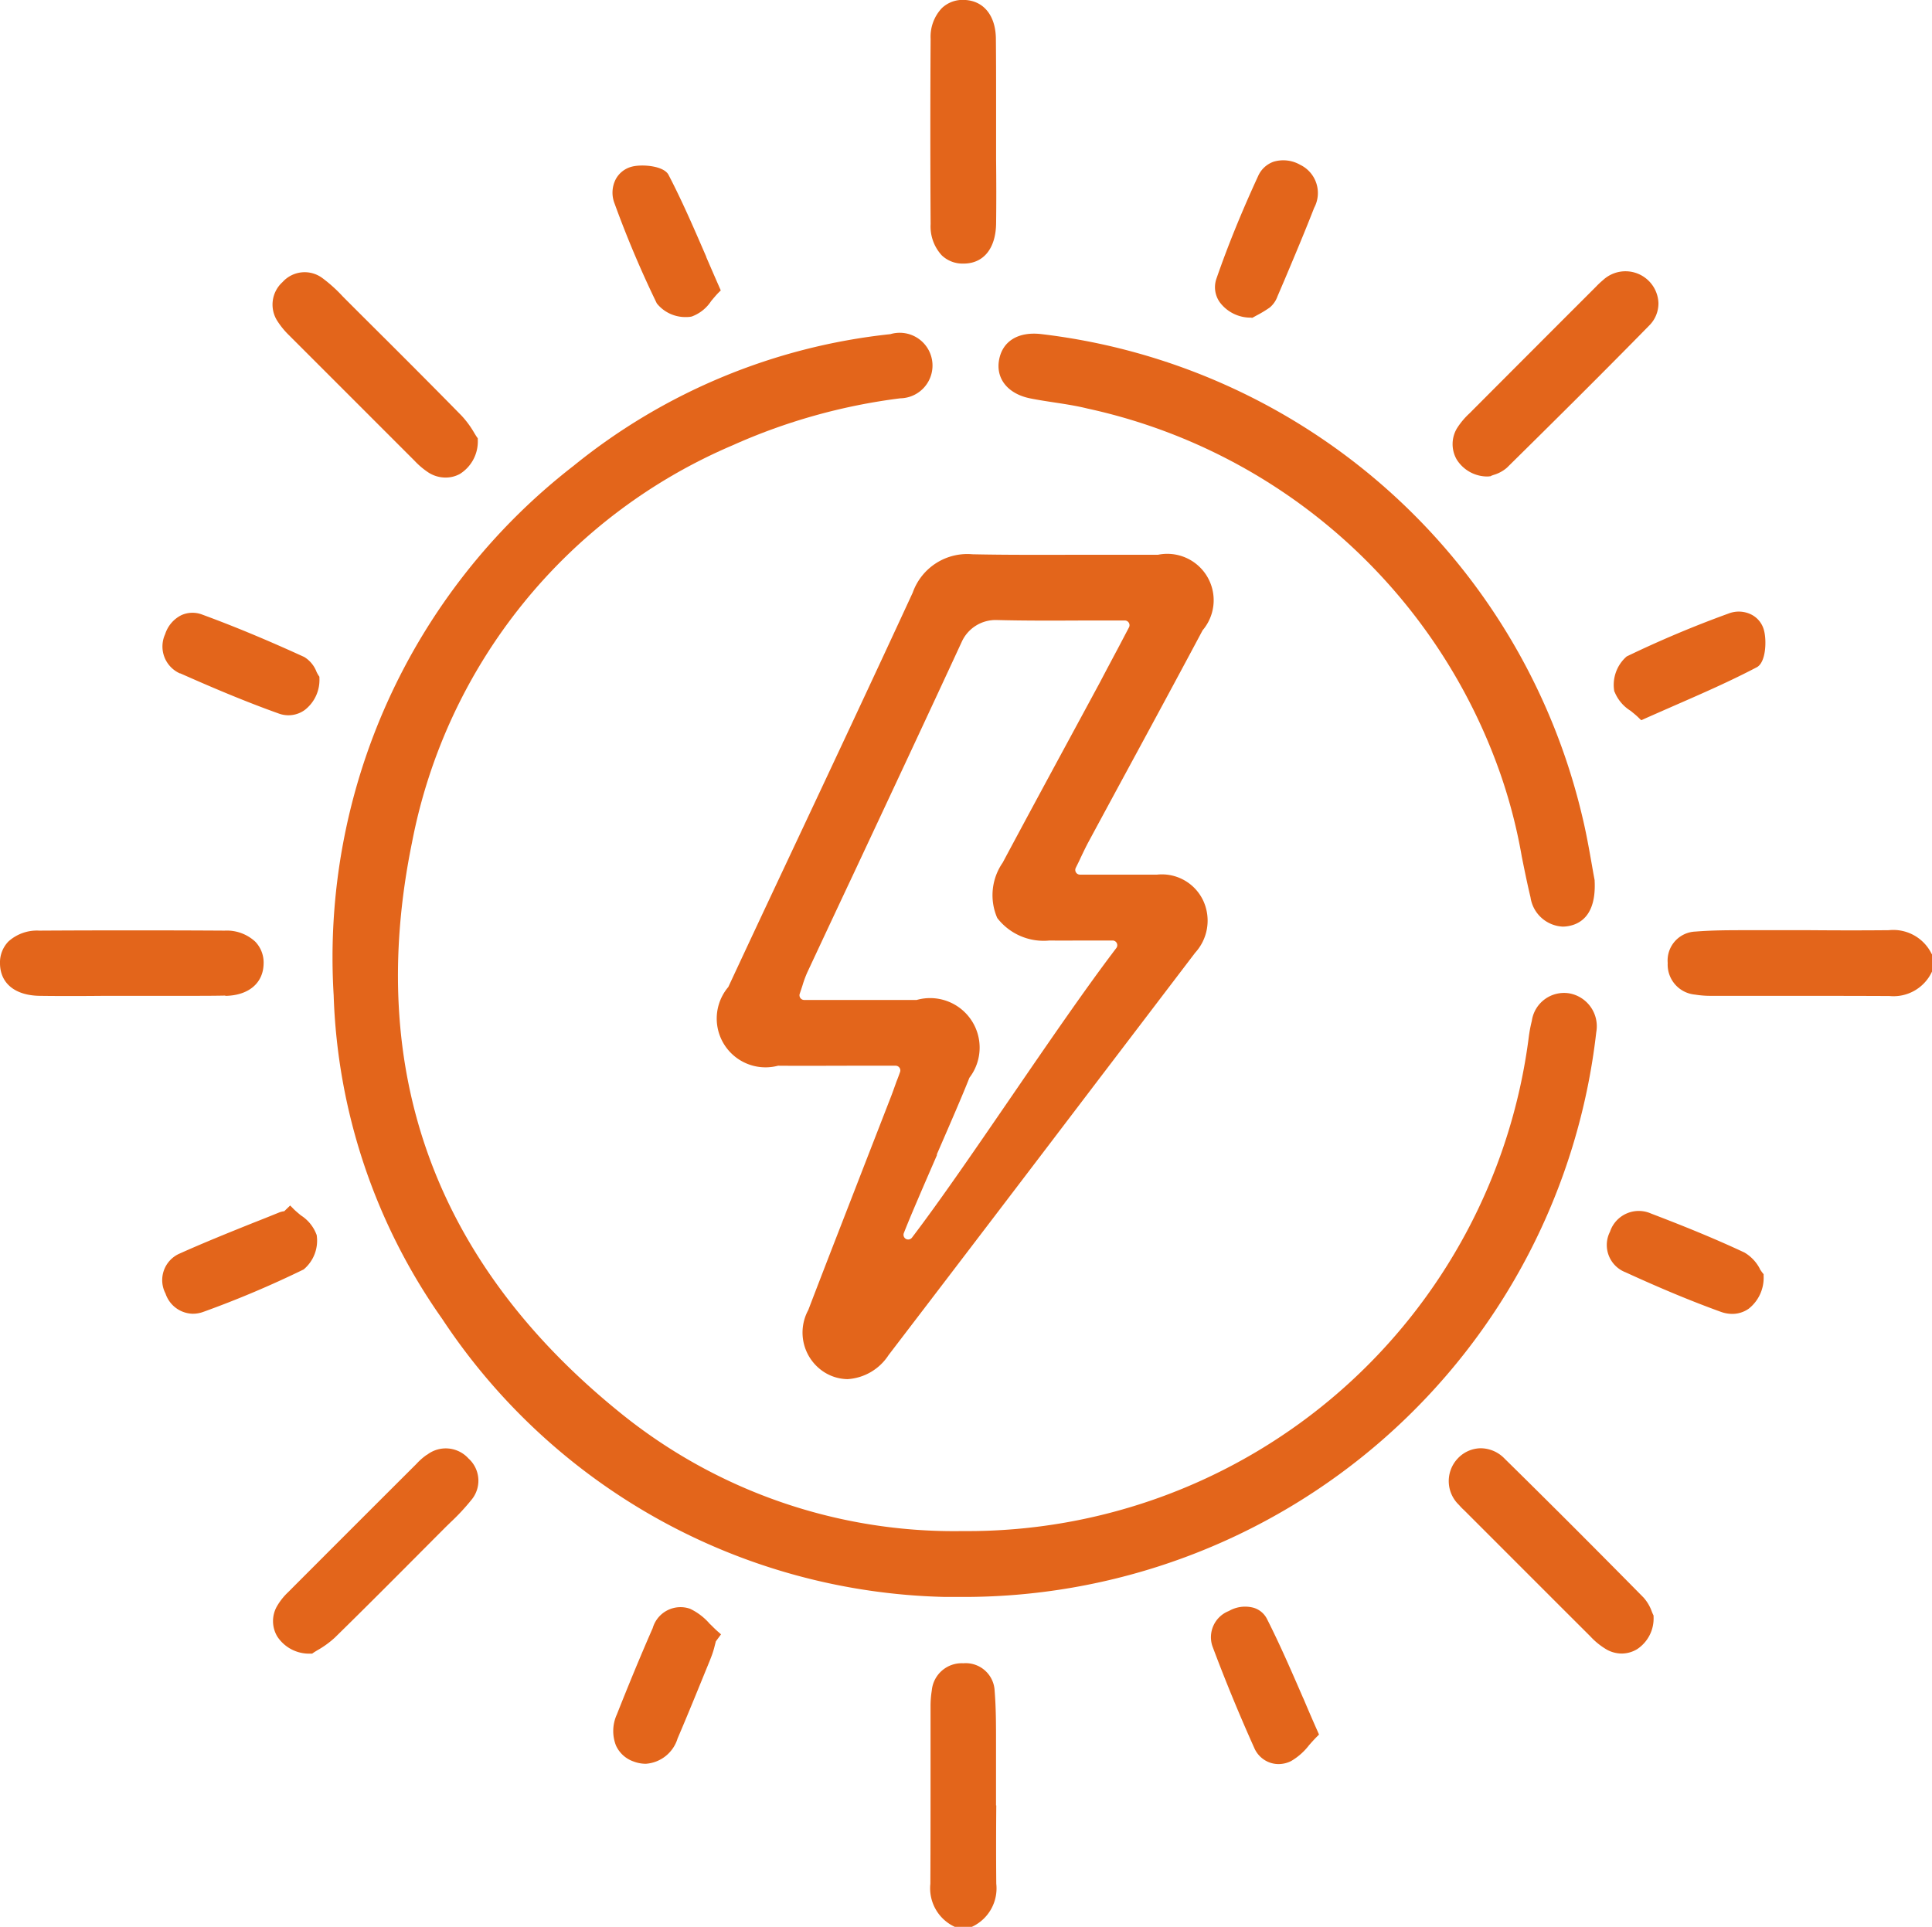
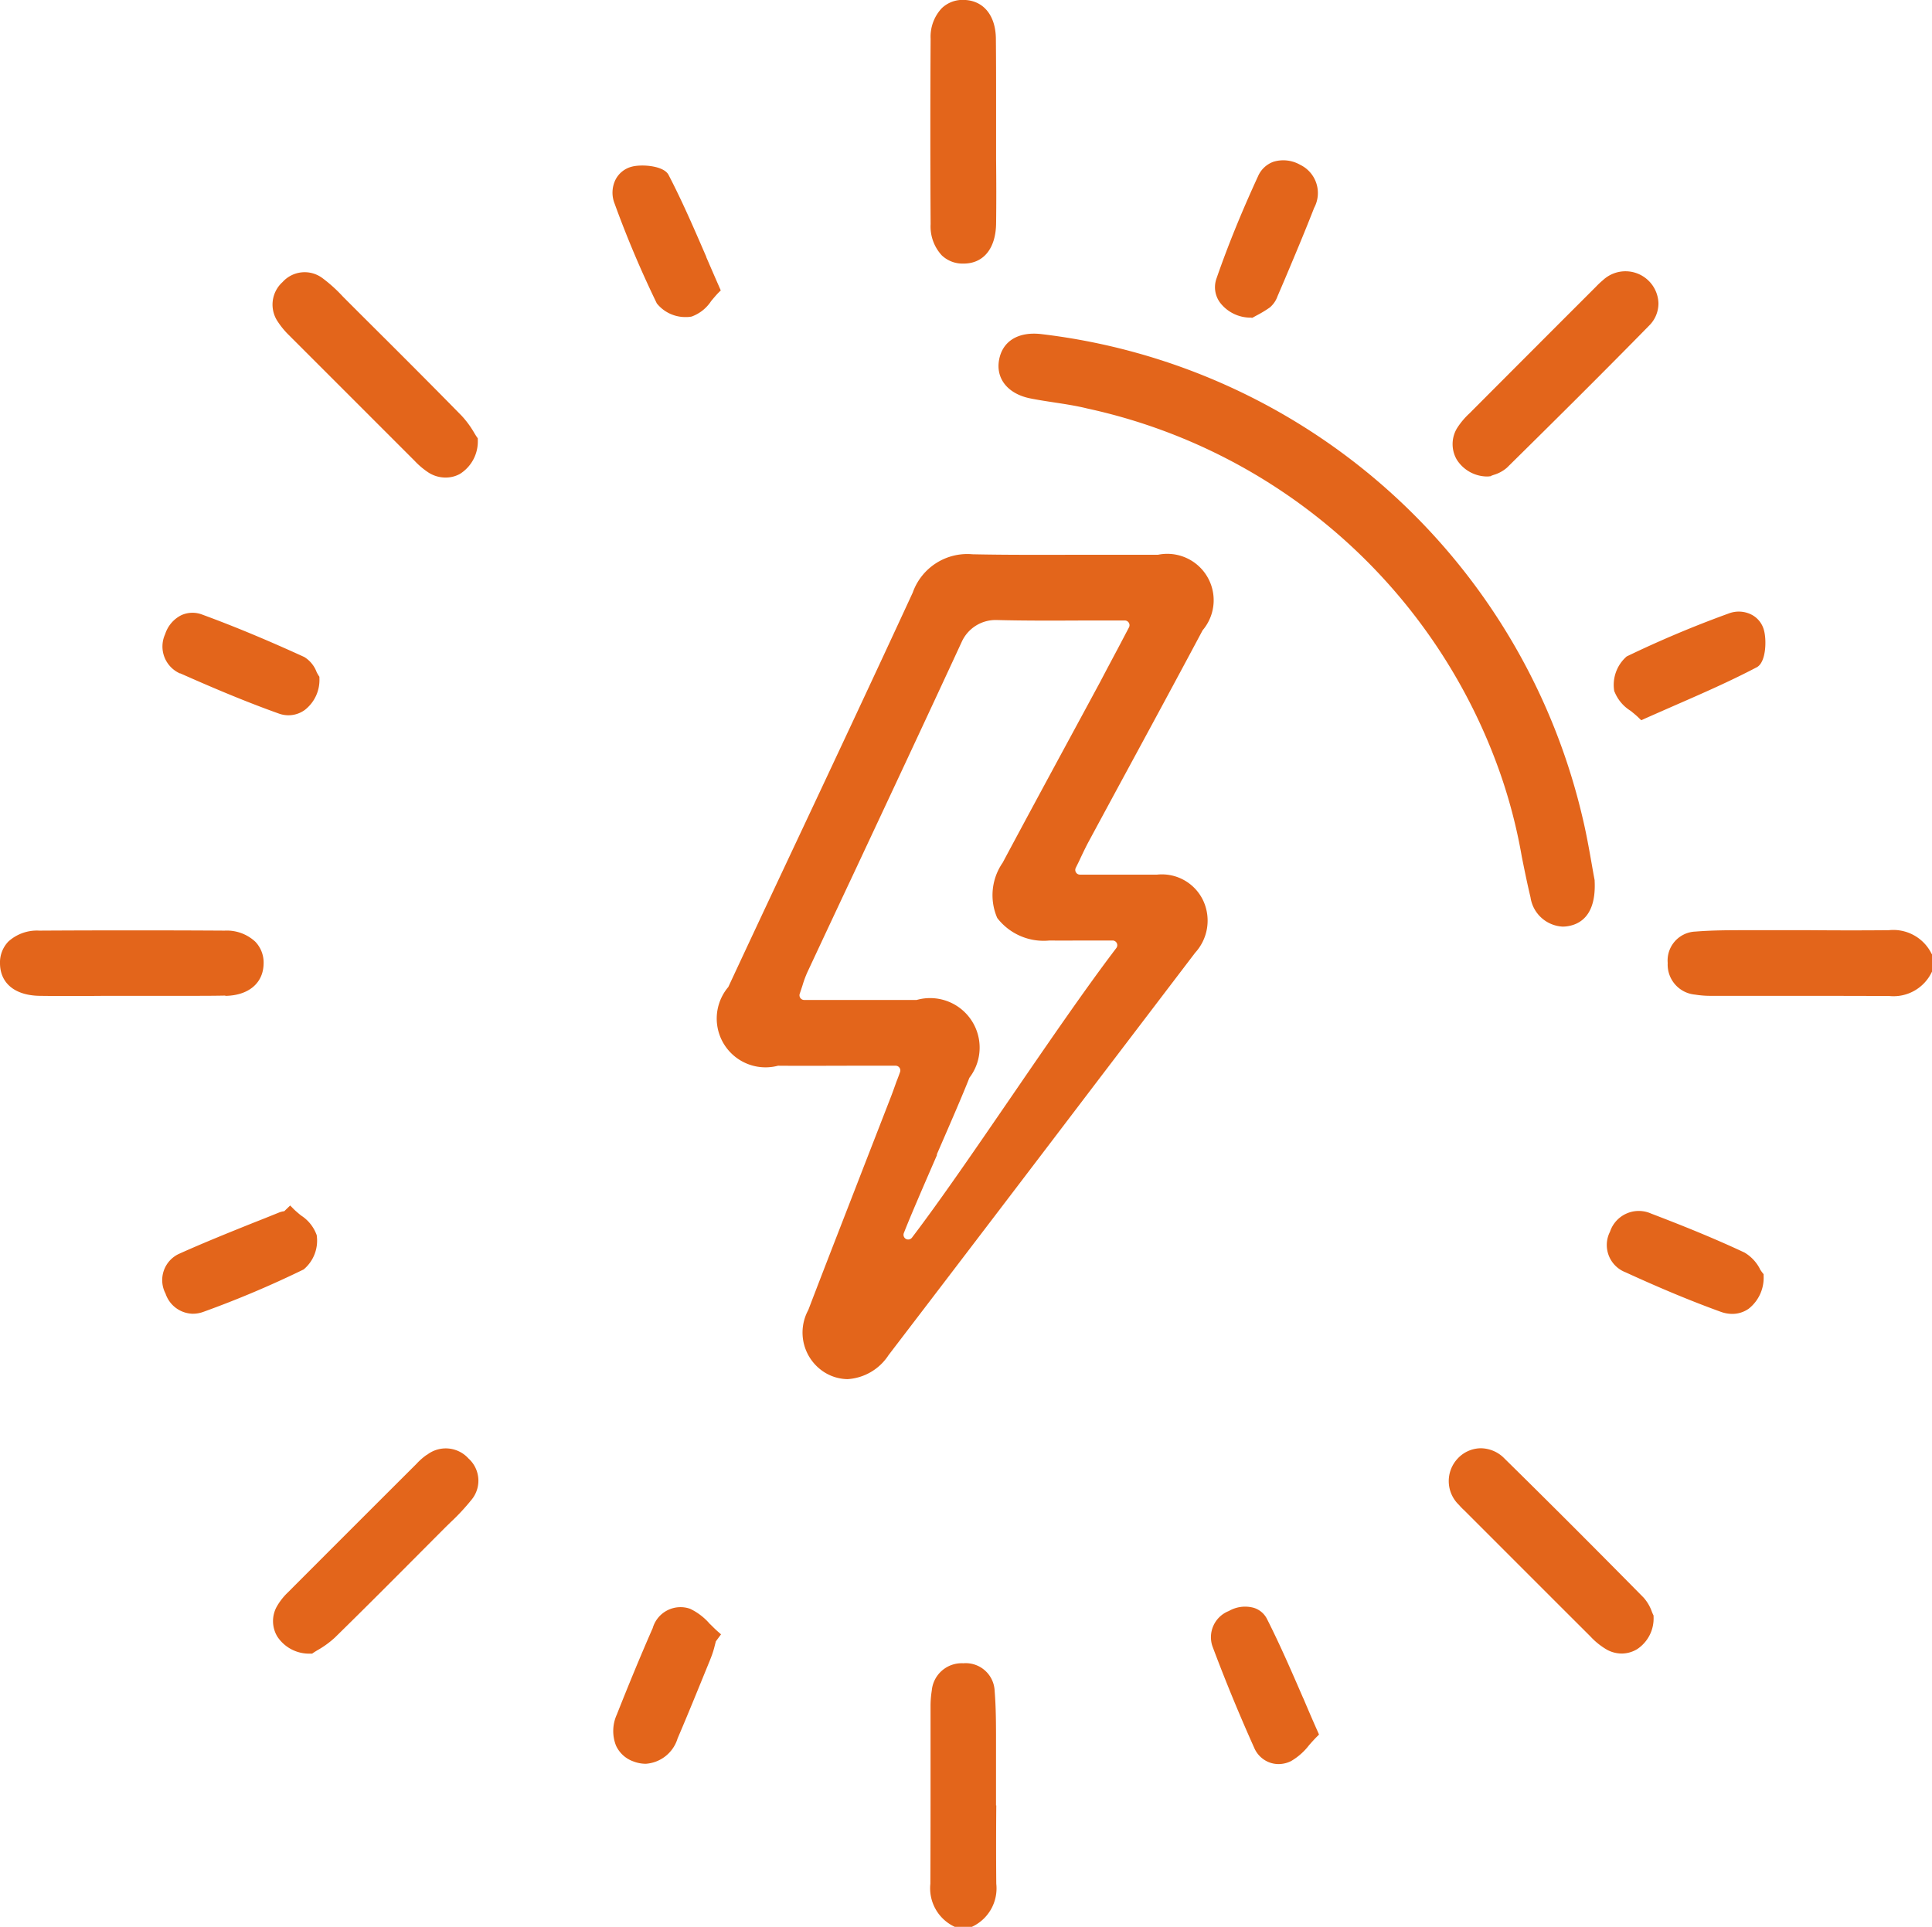
<svg xmlns="http://www.w3.org/2000/svg" width="53.408" height="53.274" viewBox="0 0 53.408 53.274">
  <defs>
    <clipPath id="clip-path">
      <rect id="Rectangle_881" data-name="Rectangle 881" width="53.408" height="53.274" fill="#e3651b" />
    </clipPath>
  </defs>
  <g id="Group_1660" data-name="Group 1660" clip-path="url(#clip-path)">
    <path id="Path_84018" data-name="Path 84018" d="M361.87,198.465a1.178,1.178,0,0,0-1.18-.649c-.723.007-1.459.006-2.171,0-.5,0-1.005,0-1.508,0h-.255c-.462,0-.94,0-1.41.038a.8.8,0,0,0-.769.869.832.832,0,0,0,.757.874,2.666,2.666,0,0,0,.433.034h1.71c1.053,0,2.142,0,3.213.005h.018a1.17,1.17,0,0,0,1.162-.649l.013-.027v-.475Z" transform="translate(-308.475 -172.097)" fill="#e3651b" />
    <path id="Path_84019" data-name="Path 84019" d="M199.616,357.621q0-.752,0-1.5v-.256c0-.461,0-.937-.038-1.406a.8.8,0,0,0-.867-.767.83.83,0,0,0-.871.755,2.685,2.685,0,0,0-.034.432q0,.853,0,1.705c0,1.051,0,2.137-.005,3.205a1.174,1.174,0,0,0,.647,1.177l.027.013h.474l.027-.013a1.17,1.17,0,0,0,.647-1.177c-.007-.722-.006-1.456,0-2.167" transform="translate(-172.082 -307.704)" fill="#e3651b" />
    <path id="Path_84020" data-name="Path 84020" d="M198.115,7.055a.832.832,0,0,0,.6.234h.008c.552,0,.888-.415.9-1.1.008-.6.006-1.2,0-1.789q0-.375,0-.749,0-.391,0-.782c0-.592,0-1.2-.006-1.808-.01-.64-.347-1.047-.878-1.062a.832.832,0,0,0-.617.228,1.152,1.152,0,0,0-.309.846c-.01,1.64-.01,3.364,0,5.125a1.177,1.177,0,0,0,.3.854" transform="translate(-172.087 -0.001)" fill="#e3651b" />
    <path id="Path_84021" data-name="Path 84021" d="M6.229,199.652c.639-.01,1.045-.348,1.058-.881a.834.834,0,0,0-.23-.617,1.154,1.154,0,0,0-.846-.306c-1.659-.01-3.383-.01-5.124,0a1.176,1.176,0,0,0-.854.3.833.833,0,0,0-.233.609c.006.551.418.885,1.1.894.6.008,1.208.006,1.8,0l.74,0,.789,0,.748,0c.35,0,.7,0,1.052-.007" transform="translate(0 -172.117)" fill="#e3651b" />
    <path id="Path_84022" data-name="Path 84022" d="M58.442,59.7l.017.017q1.7,1.7,3.4,3.4l.02.02a2.133,2.133,0,0,0,.4.335.879.879,0,0,0,.453.129.815.815,0,0,0,.4-.1,1.058,1.058,0,0,0,.495-.943v-.041l-.024-.034c-.021-.029-.044-.068-.072-.113a2.617,2.617,0,0,0-.348-.475c-.928-.947-1.884-1.9-2.807-2.819L60,58.7l-.109-.11a4.064,4.064,0,0,0-.554-.5.821.821,0,0,0-1.107.106.838.838,0,0,0-.128,1.1,2.225,2.225,0,0,0,.338.4" transform="translate(-50.419 -50.397)" fill="#e3651b" />
    <path id="Path_84023" data-name="Path 84023" d="M309.869,63.311h.037l.026-.013c.017-.008.04-.016.068-.026a.98.98,0,0,0,.369-.2c1.178-1.162,2.566-2.536,3.927-3.925a.864.864,0,0,0,.261-.621.912.912,0,0,0-1.532-.641,2.313,2.313,0,0,0-.194.182l-.5.5q-1.5,1.5-2.99,2.995l-.01.01a2.067,2.067,0,0,0-.343.41.853.853,0,0,0-.008.864,1,1,0,0,0,.886.469" transform="translate(-268.711 -50.141)" fill="#e3651b" />
    <path id="Path_84024" data-name="Path 84024" d="M62.294,308.183a1.708,1.708,0,0,0-.277.24l-.015.016q-1.777,1.773-3.549,3.549a1.719,1.719,0,0,0-.309.394.829.829,0,0,0,.013.825,1.05,1.05,0,0,0,.925.475h.041l.034-.024c.03-.021.071-.045.117-.073a2.584,2.584,0,0,0,.478-.348c.829-.812,1.661-1.648,2.466-2.457l.539-.541c.062-.062.125-.123.187-.184a5.964,5.964,0,0,0,.572-.613.826.826,0,0,0-.072-1.155.846.846,0,0,0-1.149-.1" transform="translate(-50.493 -267.961)" fill="#e3651b" />
    <path id="Path_84025" data-name="Path 84025" d="M313.671,312.6c-.01-.019-.021-.046-.033-.077a1.167,1.167,0,0,0-.227-.386c-1.43-1.45-2.687-2.707-3.843-3.843a.923.923,0,0,0-.667-.287.887.887,0,0,0-.625.279.91.91,0,0,0,.032,1.289c.043.05.09.1.135.139l.819.819q1.336,1.338,2.674,2.673a1.958,1.958,0,0,0,.472.377.861.861,0,0,0,.392.1.827.827,0,0,0,.436-.124,1.015,1.015,0,0,0,.45-.894v-.032Z" transform="translate(-267.975 -267.964)" fill="#e3651b" />
    <path id="Path_84026" data-name="Path 84026" d="M132.822,37.74c-.344-.795-.668-1.546-1.046-2.272-.132-.254-.737-.3-1.014-.227a.7.7,0,0,0-.45.356.814.814,0,0,0-.029.66,28.907,28.907,0,0,0,1.169,2.765,1.01,1.01,0,0,0,.82.377.7.7,0,0,0,.144-.014,1.088,1.088,0,0,0,.54-.431c.066-.078.134-.16.2-.228l.064-.063-.036-.082c-.126-.286-.247-.566-.366-.841" transform="translate(-113.295 -30.633)" fill="#e3651b" />
    <path id="Path_84027" data-name="Path 84027" d="M35.078,131.944c.739.328,1.716.752,2.731,1.114a.769.769,0,0,0,.715-.1,1.048,1.048,0,0,0,.405-.879v-.039l-.022-.032a1.076,1.076,0,0,1-.056-.1.828.828,0,0,0-.34-.414c-1.009-.462-1.93-.846-2.816-1.171a.746.746,0,0,0-.587.016.888.888,0,0,0-.444.524.815.815,0,0,0,.415,1.087" transform="translate(-30.099 -113.328)" fill="#e3651b" />
    <path id="Path_84028" data-name="Path 84028" d="M343.155,132.268a1.1,1.1,0,0,0,.443.529c.08.064.162.13.232.2l.063.061.08-.036c.285-.127.564-.249.837-.369.8-.349,1.55-.678,2.277-1.06.254-.133.276-.735.2-1.019a.675.675,0,0,0-.346-.436.775.775,0,0,0-.63-.032,30.036,30.036,0,0,0-2.82,1.188,1.041,1.041,0,0,0-.341.975" transform="translate(-298.523 -113.144)" fill="#e3651b" />
    <path id="Path_84029" data-name="Path 84029" d="M345.883,259.1a1.121,1.121,0,0,0-.421-.443c-.888-.417-1.8-.779-2.58-1.077a.838.838,0,0,0-1.138.5.808.808,0,0,0,.43,1.123c1,.459,1.839.805,2.631,1.092a.933.933,0,0,0,.317.058.787.787,0,0,0,.454-.142,1.086,1.086,0,0,0,.414-.909v-.047l-.03-.036a1.31,1.31,0,0,1-.078-.114" transform="translate(-297.237 -224.025)" fill="#e3651b" />
    <path id="Path_84030" data-name="Path 84030" d="M133.055,342.2a1.664,1.664,0,0,0-.555-.429.8.8,0,0,0-1.032.533c-.32.729-.644,1.511-.992,2.39a1.1,1.1,0,0,0-.025.856.83.83,0,0,0,.483.442.966.966,0,0,0,.34.065.989.989,0,0,0,.881-.7c.306-.713.6-1.443.889-2.149l.039-.1a2.409,2.409,0,0,0,.1-.32c.01-.039.02-.077.03-.116l.143-.194-.09-.079c-.07-.061-.137-.13-.208-.2" transform="translate(-113.424 -297.29)" fill="#e3651b" />
    <path id="Path_84031" data-name="Path 84031" d="M259.986,344.179c-.331-.763-.644-1.484-1-2.188a.608.608,0,0,0-.369-.312.9.9,0,0,0-.687.089.778.778,0,0,0-.456.968c.347.929.737,1.878,1.16,2.821a.741.741,0,0,0,.424.4.729.729,0,0,0,.248.043.777.777,0,0,0,.343-.082,1.71,1.71,0,0,0,.5-.442c.067-.076.137-.155.211-.229l.063-.063-.036-.082c-.14-.315-.273-.623-.4-.925" transform="translate(-223.96 -297.225)" fill="#e3651b" />
    <path id="Path_84032" data-name="Path 84032" d="M38.831,257.163a1.076,1.076,0,0,0-.431-.533c-.076-.063-.148-.122-.208-.183l-.09-.091-.164.159H37.93a.585.585,0,0,0-.13.033q-.375.153-.751.3c-.664.267-1.351.544-2.016.843a.8.8,0,0,0-.376,1.1.813.813,0,0,0,.753.558.851.851,0,0,0,.3-.055,27.892,27.892,0,0,0,2.765-1.17,1.036,1.036,0,0,0,.358-.965" transform="translate(-30.081 -223.025)" fill="#e3651b" />
    <path id="Path_84033" data-name="Path 84033" d="M259.292,38.439h.035l.031-.018.082-.045a3.2,3.2,0,0,0,.367-.222.714.714,0,0,0,.213-.311l.2-.467c.272-.645.553-1.312.812-1.976a.866.866,0,0,0-.385-1.19.939.939,0,0,0-.735-.086.735.735,0,0,0-.43.4c-.46,1-.836,1.924-1.151,2.834a.716.716,0,0,0,.1.662,1.062,1.062,0,0,0,.868.415" transform="translate(-224.704 -29.653)" fill="#e3651b" />
    <path id="Path_84034" data-name="Path 84034" d="M164.959,126.728h-2.141a.13.13,0,0,1-.117-.187c.052-.106.1-.2.141-.292.08-.167.143-.3.214-.431q.543-1.007,1.088-2.013c.679-1.253,1.38-2.549,2.064-3.833a1.283,1.283,0,0,0-1.235-2.088c-.664,0-1.34,0-1.993,0h-.054c-1.009,0-2.053.008-3.08-.014a1.6,1.6,0,0,0-1.652,1.061c-1.127,2.441-2.281,4.9-3.4,7.278l-.106.226q-.8,1.7-1.592,3.4a1.349,1.349,0,0,0,1.375,2.176c.744.006,1.487,0,2.2,0h1.051a.13.13,0,0,1,.122.174c-.035.1-.066.183-.1.267-.059.166-.109.308-.164.448q-.34.876-.681,1.752l-.056.144c-.5,1.294-1.025,2.632-1.536,3.97a1.3,1.3,0,0,0,.455,1.727,1.238,1.238,0,0,0,.631.184,1.459,1.459,0,0,0,1.133-.664c1.955-2.558,3.968-5.2,5.744-7.538l.362-.475,2.37-3.113a1.316,1.316,0,0,0,.231-1.422,1.262,1.262,0,0,0-1.287-.737m-6.085,7.734c.359-.826.73-1.68.9-2.118a1.369,1.369,0,0,0-1.458-2.151l-1.157,0h-1.952a.13.13,0,0,1-.123-.173c.028-.082.052-.155.076-.229a3,3,0,0,1,.131-.357q.648-1.387,1.3-2.773l.031-.066c.965-2.06,1.963-4.191,2.945-6.314a1.028,1.028,0,0,1,.954-.593c.791.021,1.588.017,2.433.013h.016c.355,0,.72,0,1.1,0a.13.13,0,0,1,.115.191l-.3.571c-.181.34-.342.642-.5.944q-.412.764-.825,1.526l-.093.172c-.583,1.077-1.185,2.191-1.773,3.292a1.579,1.579,0,0,0-.15,1.53,1.619,1.619,0,0,0,1.446.622c.357.005.716,0,1.1,0h.645a.13.13,0,0,1,.1.209c-.859,1.129-1.9,2.65-2.913,4.127s-1.955,2.853-2.736,3.88h0a.132.132,0,0,1-.167.035.131.131,0,0,1-.058-.16c.175-.451.552-1.319.916-2.157Z" transform="translate(-132.963 -102.545)" fill="#e3651b" />
-     <path id="Path_84035" data-name="Path 84035" d="M105,89.228a.9.9,0,0,0-1.046.762,3.82,3.82,0,0,0-.081.422,15.643,15.643,0,0,1-15.631,13.682h-.036a14.649,14.649,0,0,1-9.452-3.271c-5.112-4.134-7.048-9.44-5.755-15.771a15.019,15.019,0,0,1,8.86-10.978,16.3,16.3,0,0,1,4.637-1.3A.906.906,0,1,0,86.222,71a16.679,16.679,0,0,0-8.758,3.641,17.2,17.2,0,0,0-6.631,14.642,16.426,16.426,0,0,0,3,8.944,17.115,17.115,0,0,0,13.861,7.687h0l.342,0a17.6,17.6,0,0,0,17.7-15.614A.924.924,0,0,0,105,89.228" transform="translate(-61.609 -61.761)" fill="#e3651b" />
    <path id="Path_84036" data-name="Path 84036" d="M228.783,86.083l0-.018c-.025-.132-.052-.282-.08-.444-.068-.388-.153-.872-.267-1.339A17.469,17.469,0,0,0,213.5,70.968c-.642-.079-1.083.186-1.18.708s.242.945.865,1.069c.219.044.443.078.66.111.3.046.616.094.914.168a15.605,15.605,0,0,1,11.424,10.117,14.573,14.573,0,0,1,.586,2.272c.074.37.152.753.241,1.125a.948.948,0,0,0,.889.811.863.863,0,0,0,.131-.01c.367-.055.8-.317.753-1.257" transform="translate(-184.701 -61.729)" fill="#e3651b" />
  </g>
</svg>